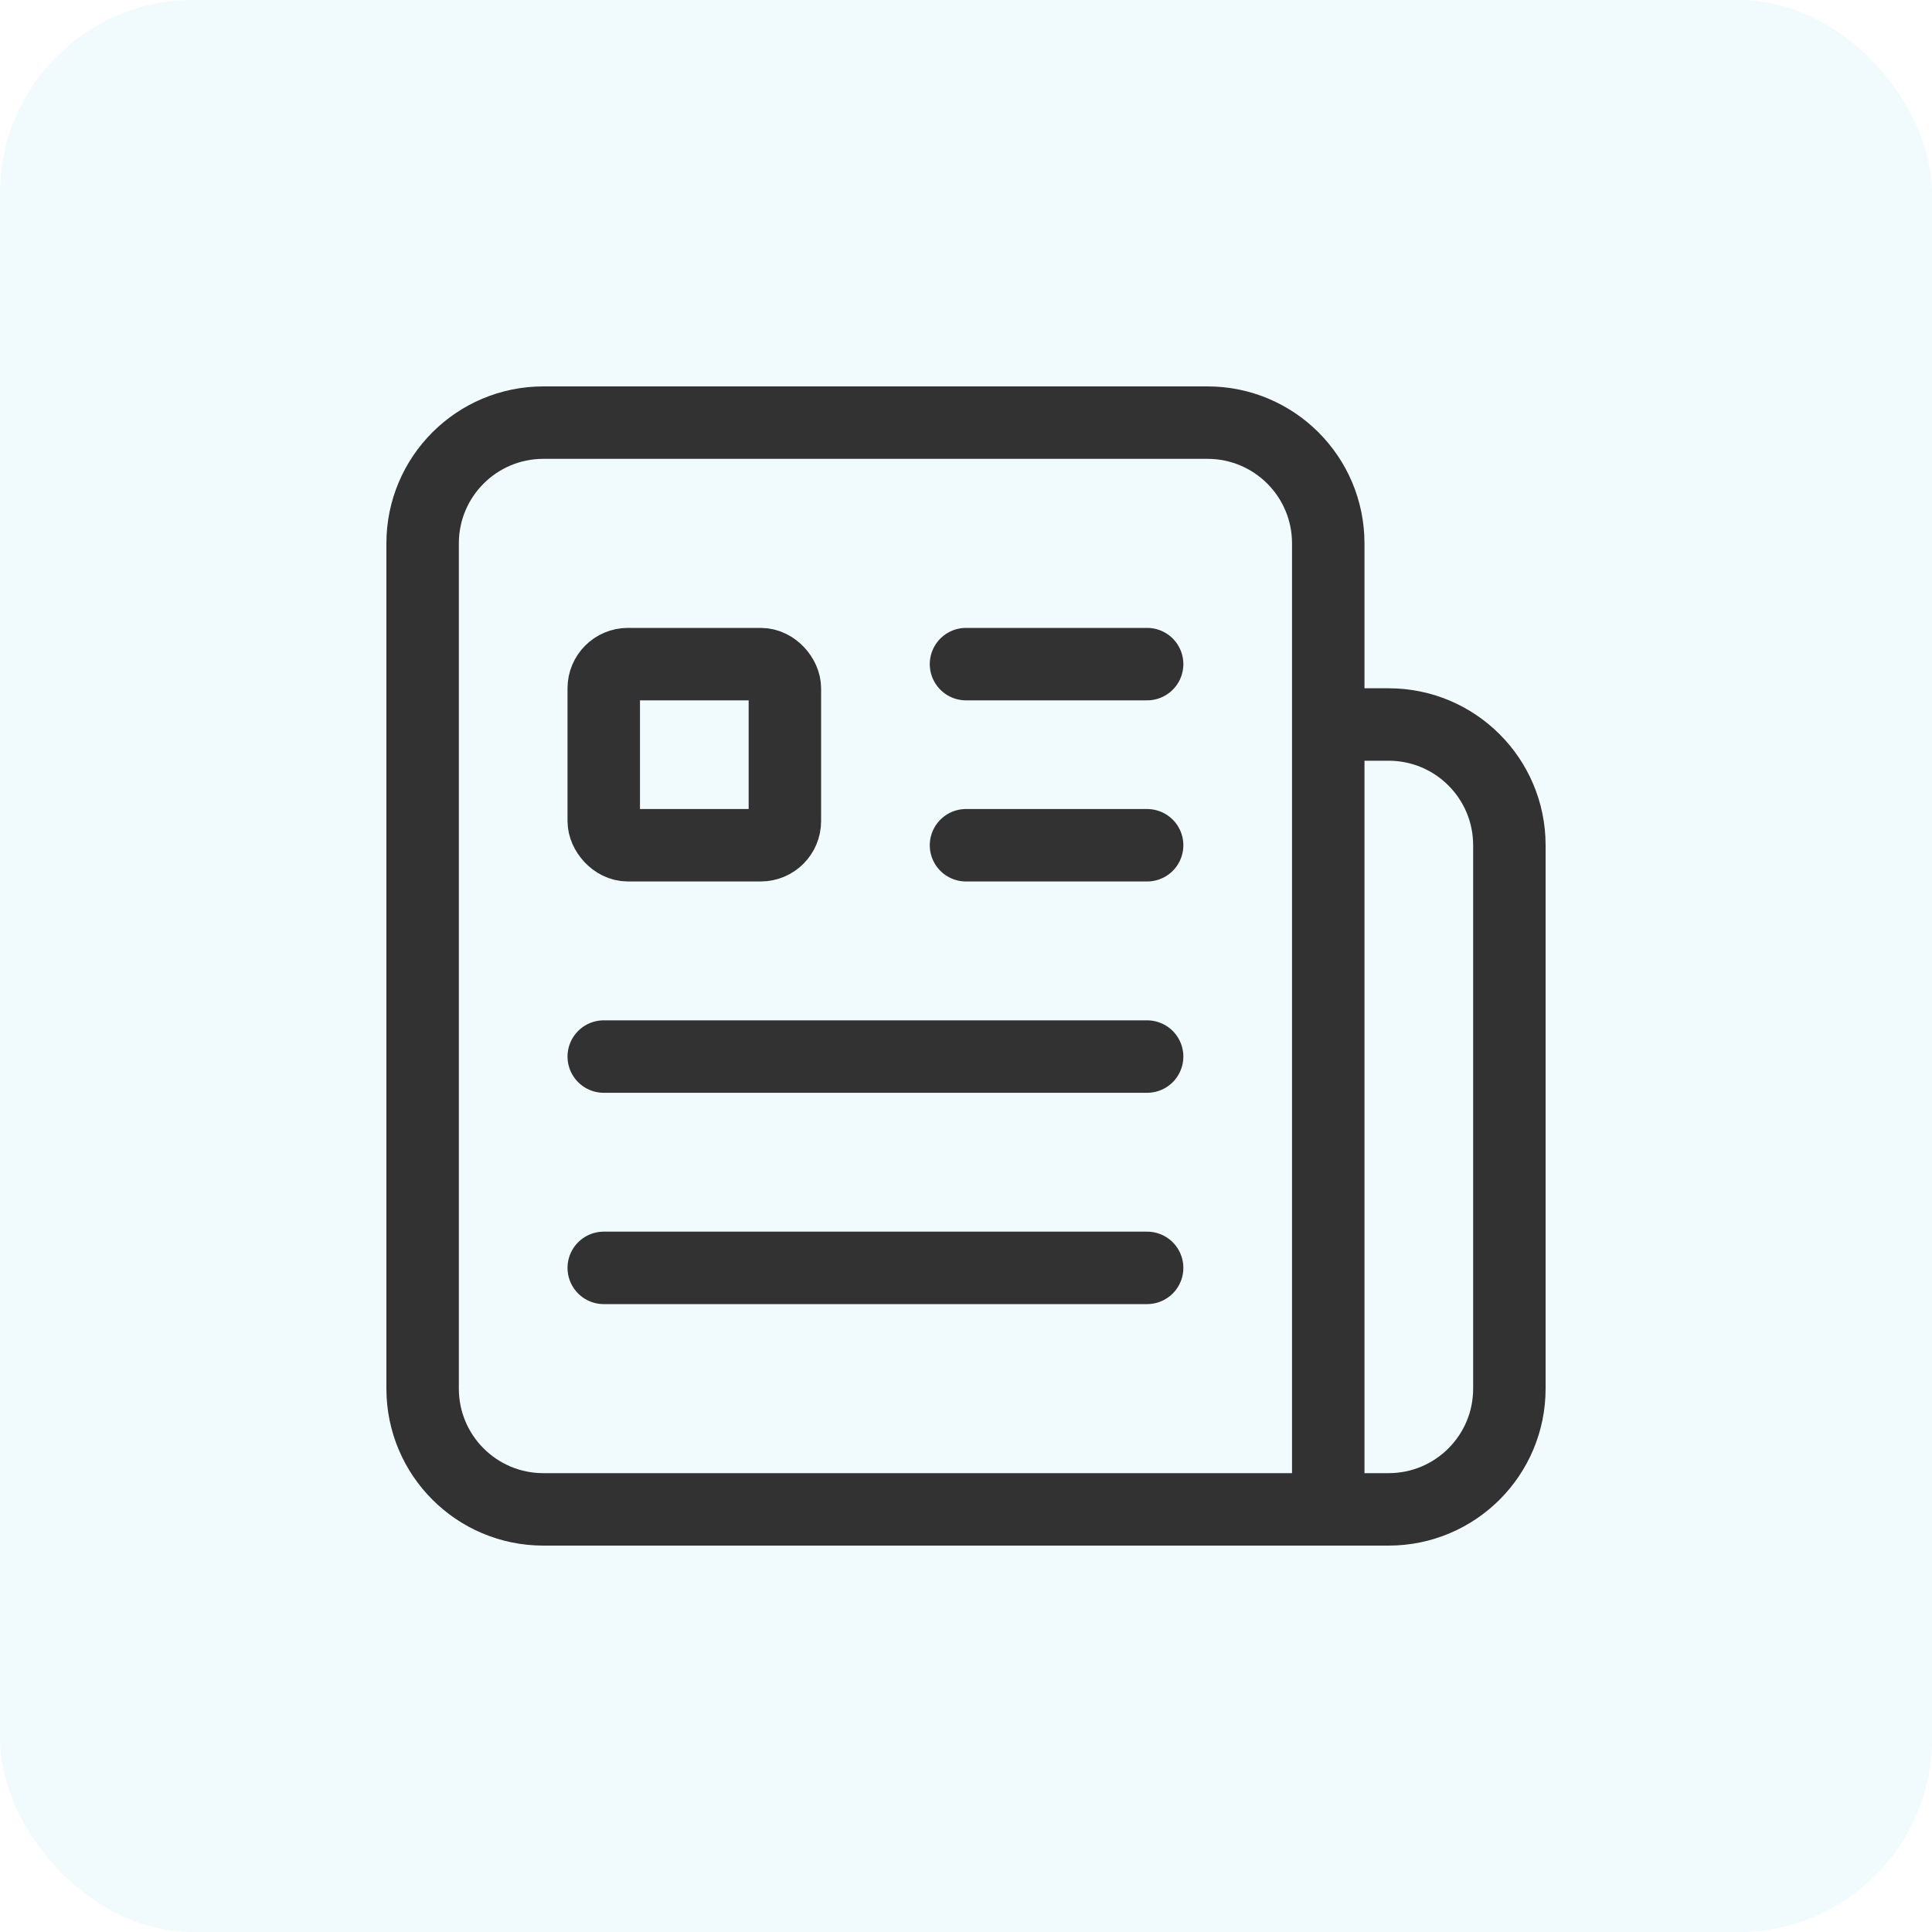
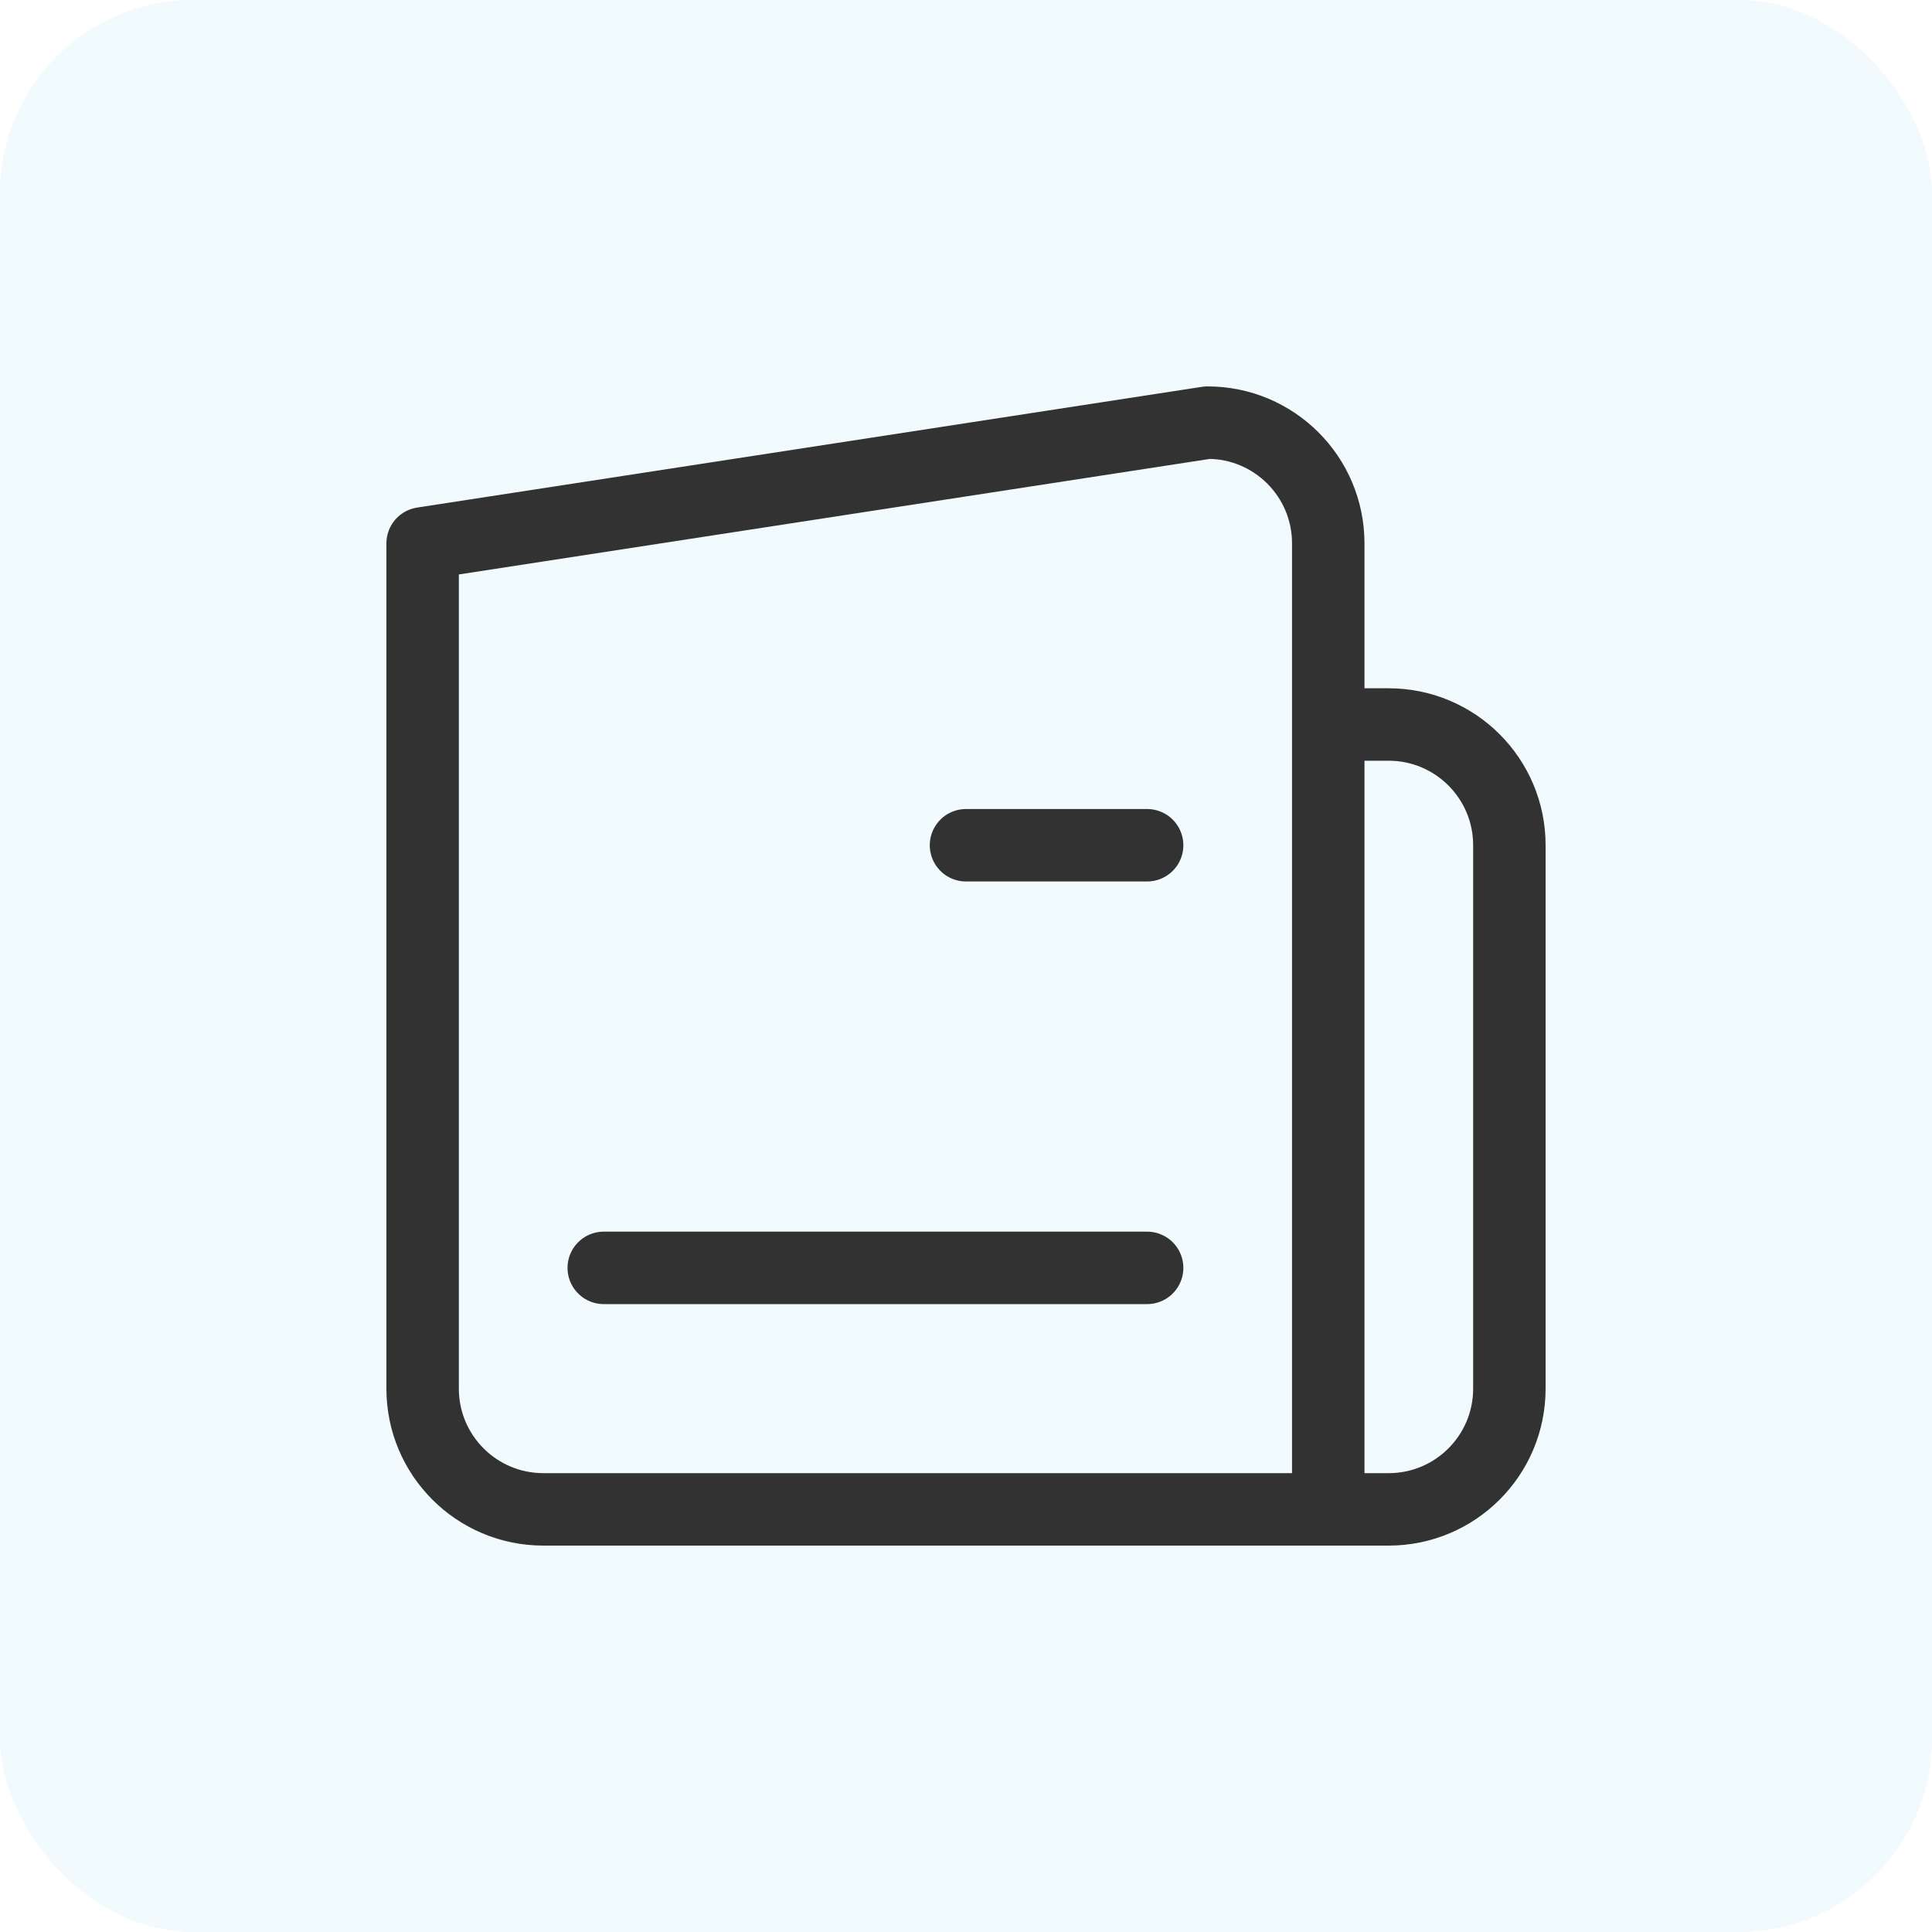
<svg xmlns="http://www.w3.org/2000/svg" width="40px" height="40px" viewBox="0 0 40 40" version="1.1">
  <title>blog</title>
  <defs>
    <filter id="filter-1">
      <feColorMatrix in="SourceGraphic" type="matrix" values="0 0 0 0 0.027 0 0 0 0 0.82 0 0 0 0 0.773 0 0 0 1 0" />
    </filter>
  </defs>
  <g id="Page-1" stroke="none" stroke-width="1" fill="none" fill-rule="evenodd">
    <g id="blog">
      <rect id="Rectangle-Copy-4" fill="#F1FAFD" x="0" y="0" width="40" height="40" rx="4" />
      <g filter="url(#filter-1)" id="news-paper">
        <g transform="translate(5, 5)">
          <line x1="15" y1="12.5" x2="18.75" y2="12.5" id="Path" stroke="#323232" stroke-width="1.5" stroke-linecap="round" stroke-linejoin="round" />
-           <line x1="15" y1="8.75" x2="18.75" y2="8.75" id="Path" stroke="#323232" stroke-width="1.5" stroke-linecap="round" stroke-linejoin="round" />
-           <rect id="Rectangle" stroke="#323232" stroke-width="1.5" stroke-linecap="round" stroke-linejoin="round" x="7.5" y="8.75" width="3.75" height="3.75" rx="0.5" />
-           <line x1="7.5" y1="16.875" x2="18.75" y2="16.875" id="Path" stroke="#323232" stroke-width="1.5" stroke-linecap="round" stroke-linejoin="round" />
          <line x1="18.75" y1="21.25" x2="7.5" y2="21.25" id="Path" stroke="#323232" stroke-width="1.5" stroke-linecap="round" stroke-linejoin="round" />
-           <path d="M22.5,10 L23.75,10 C25.131,10 26.25,11.119 26.25,12.5 L26.25,23.75 C26.25,25.131 25.131,26.25 23.75,26.25 L6.25,26.25 C4.869,26.25 3.75,25.131 3.75,23.75 L3.75,6.25 C3.75,4.869 4.869,3.75 6.25,3.75 L20,3.75 C21.381,3.75 22.5,4.869 22.5,6.25 L22.5,26.25" id="Path" stroke="#323232" stroke-width="1.5" stroke-linecap="round" stroke-linejoin="round" />
-           <rect id="Rectangle" x="0" y="0" width="30" height="30" />
+           <path d="M22.5,10 L23.75,10 C25.131,10 26.25,11.119 26.25,12.5 L26.25,23.75 C26.25,25.131 25.131,26.25 23.75,26.25 L6.25,26.25 C4.869,26.25 3.75,25.131 3.75,23.75 L3.75,6.25 L20,3.75 C21.381,3.75 22.5,4.869 22.5,6.25 L22.5,26.25" id="Path" stroke="#323232" stroke-width="1.5" stroke-linecap="round" stroke-linejoin="round" />
        </g>
      </g>
    </g>
  </g>
</svg>